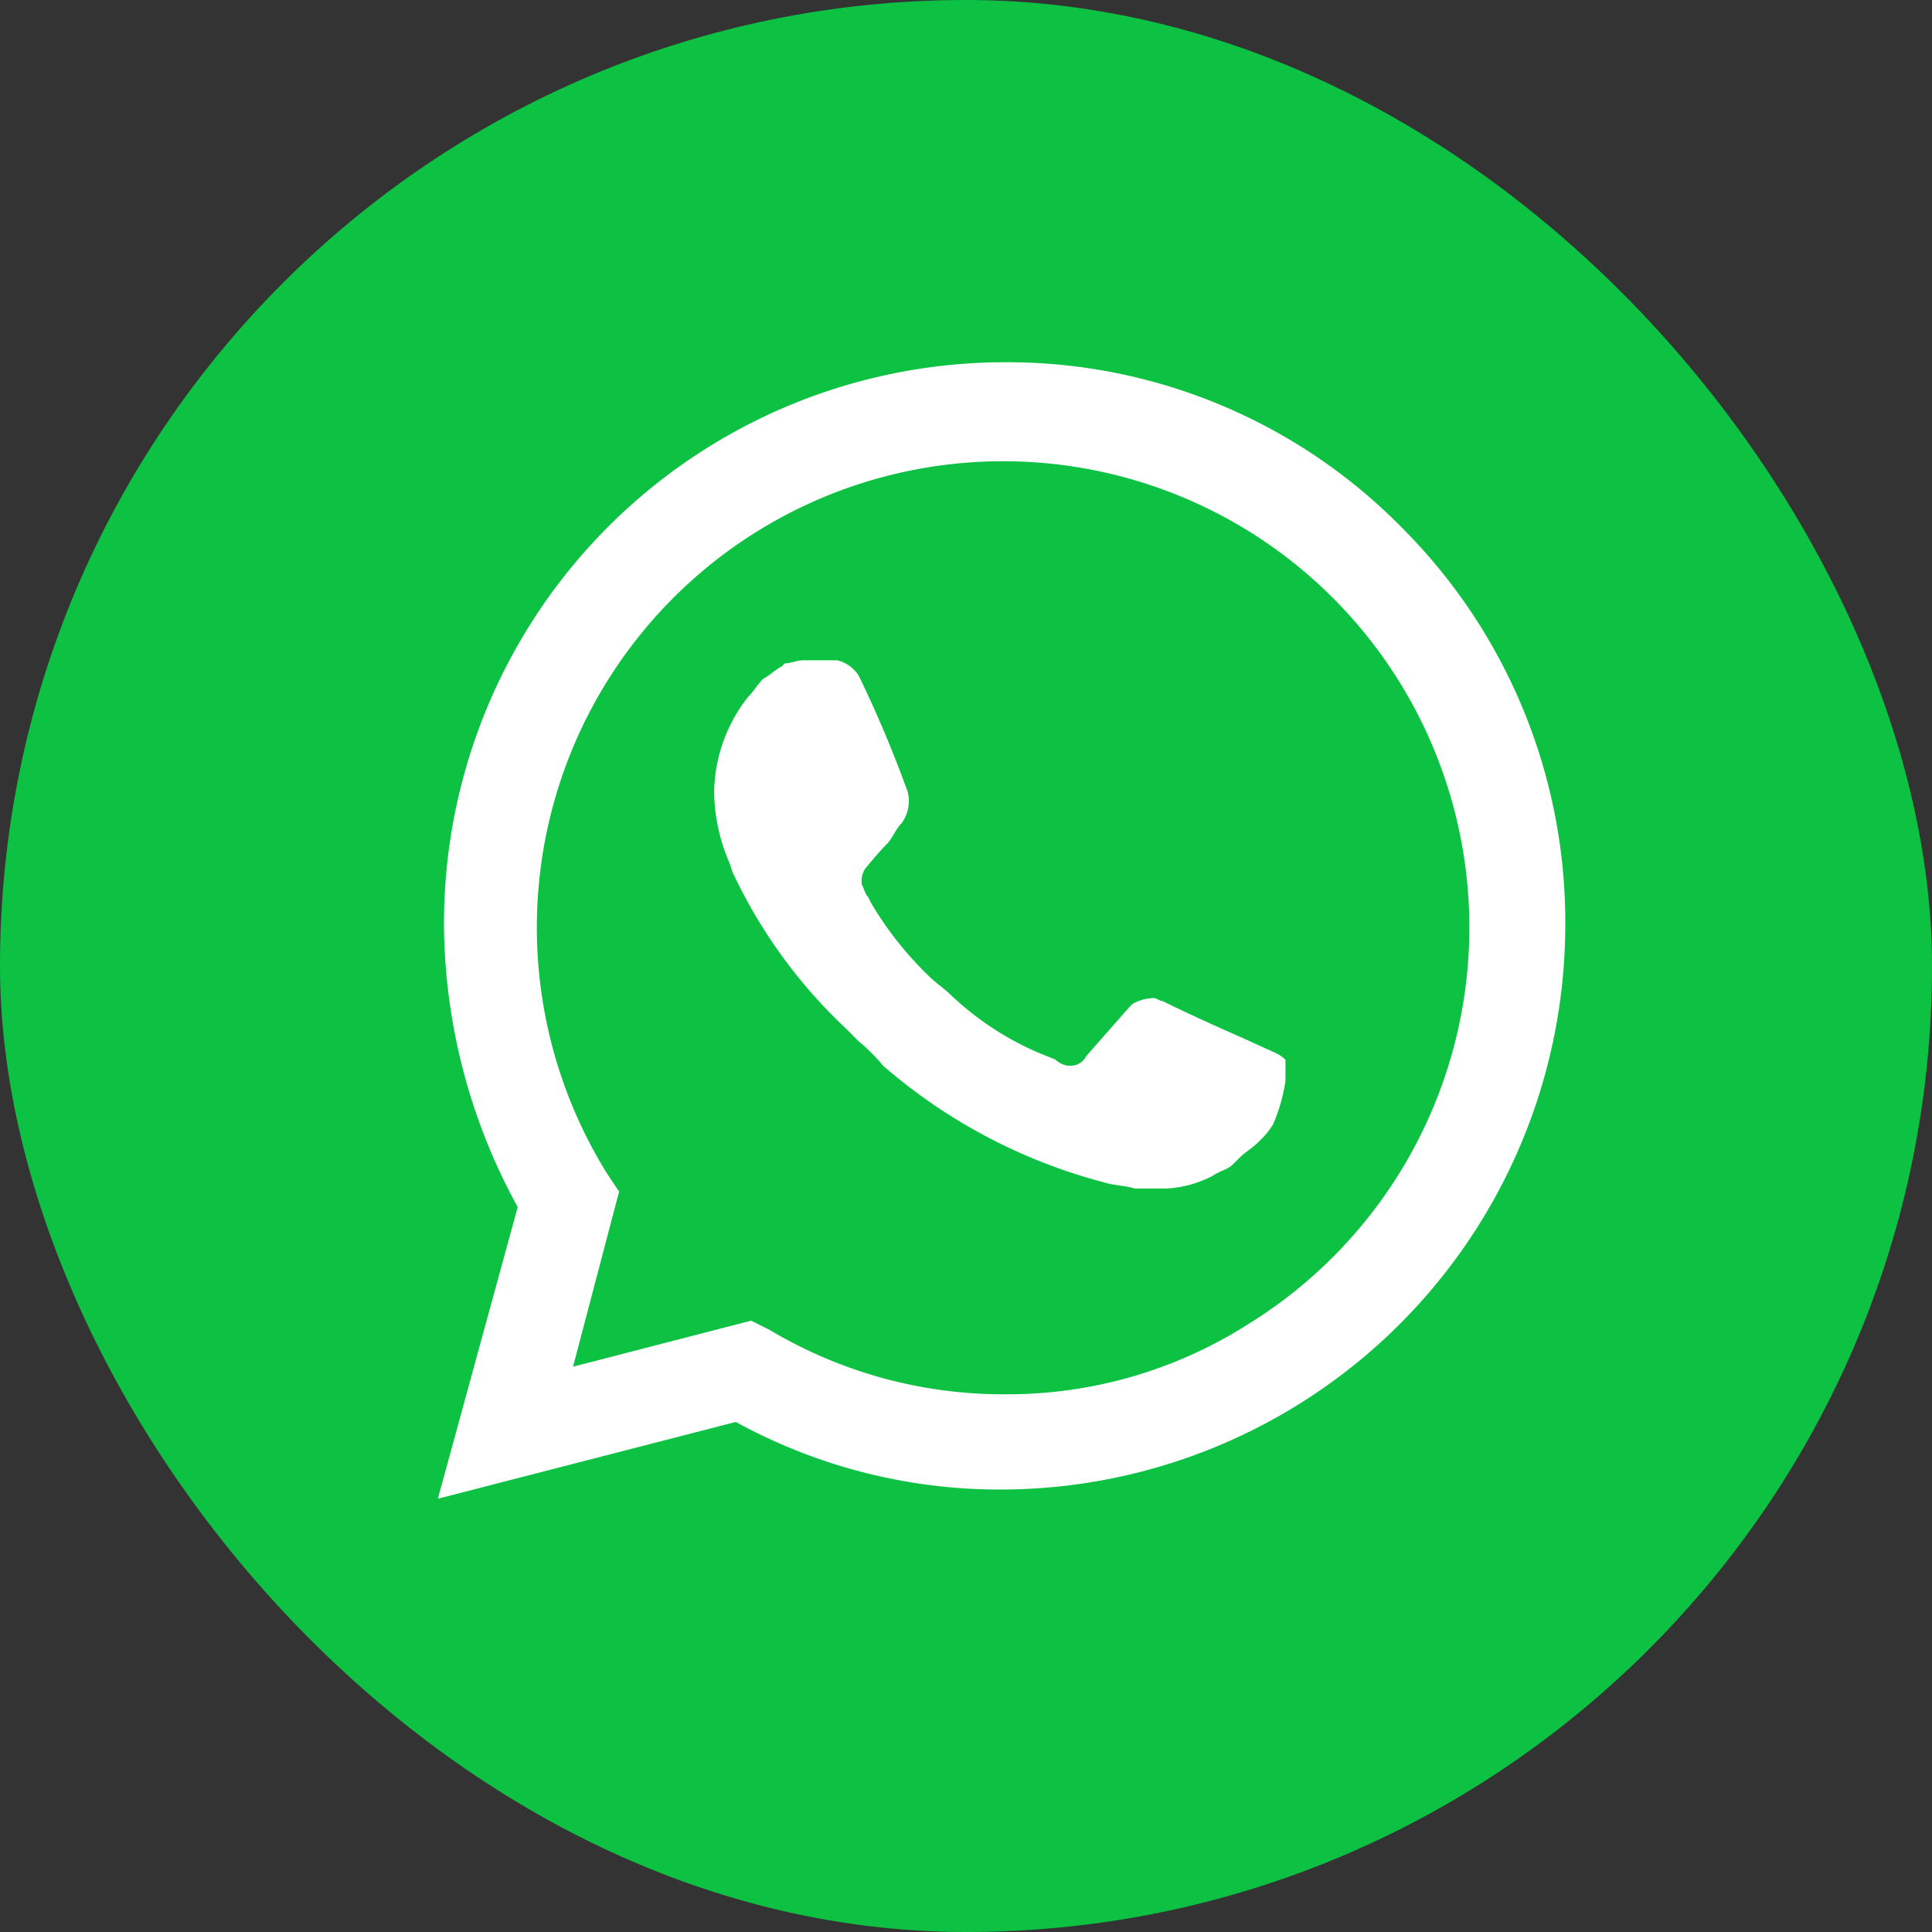
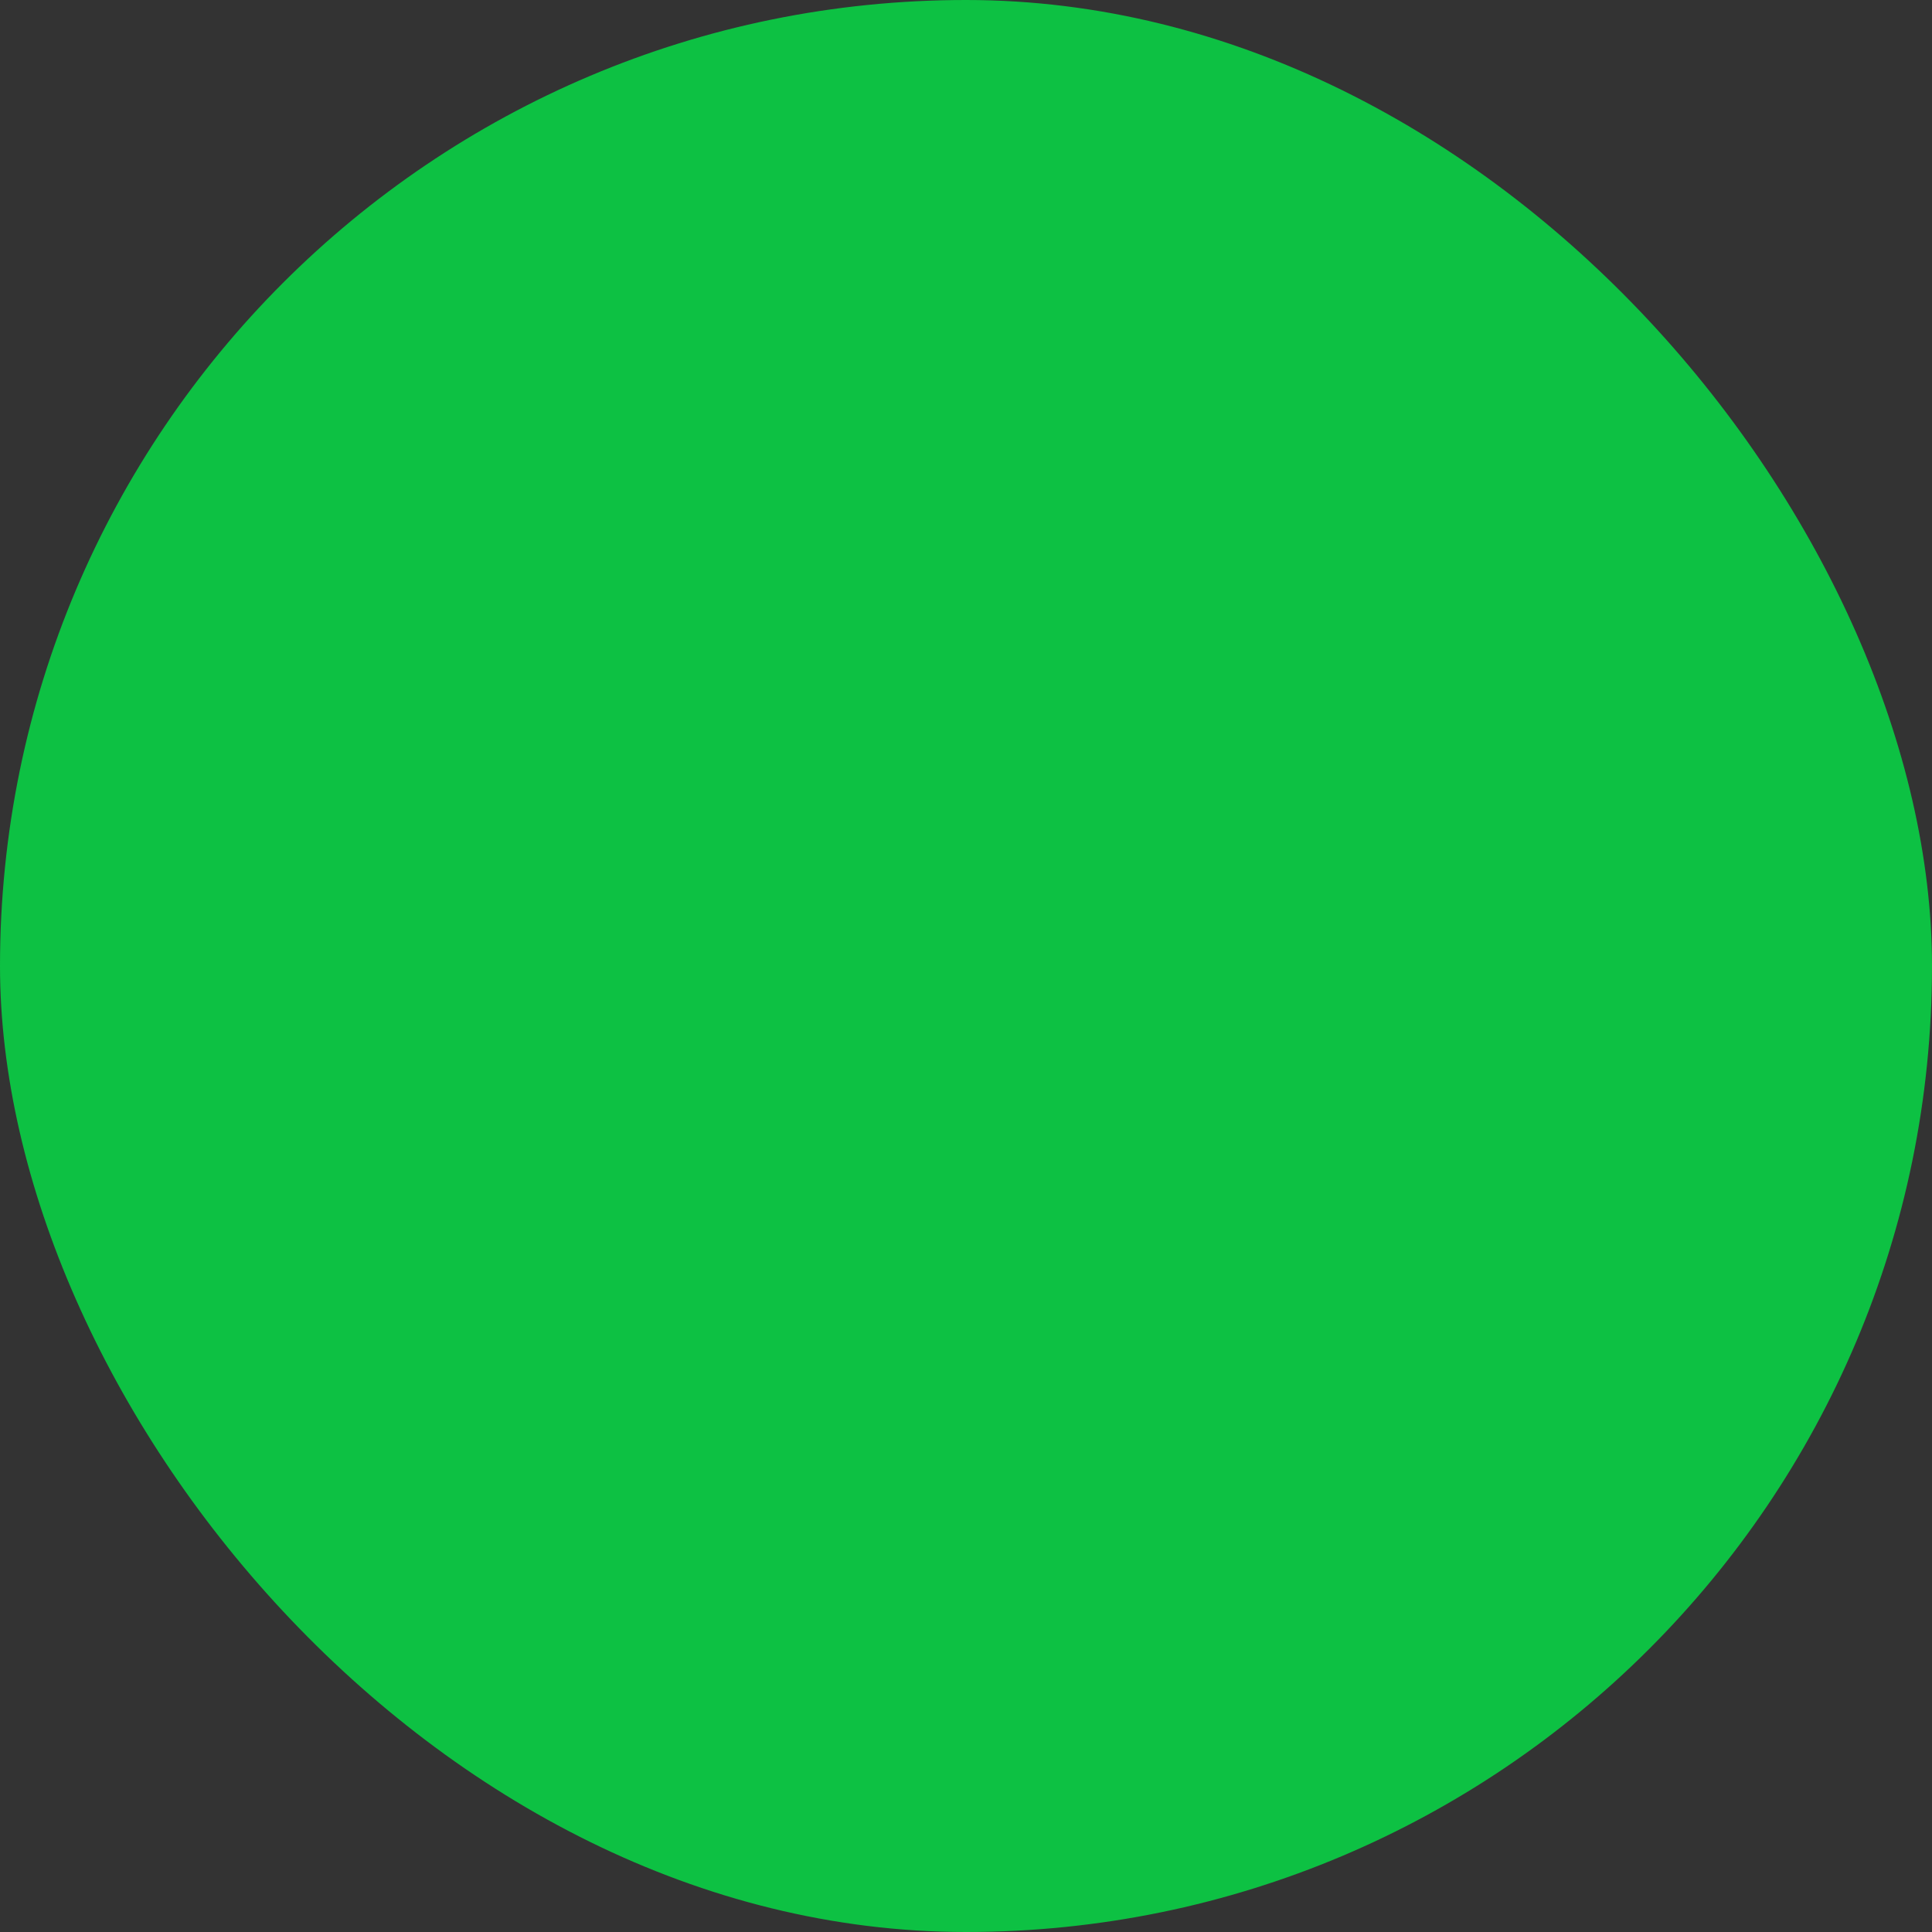
<svg xmlns="http://www.w3.org/2000/svg" width="54" height="54" viewBox="0 0 54 54">
  <rect x="0" y="0" width="54" height="54" fill="#333333" stroke="none" />
  <g id="whatsapp_1_" data-name="whatsapp (1)" transform="translate(0 -0.15)">
    <rect id="Rectangle_26359" data-name="Rectangle 26359" width="54" height="54" rx="27" transform="translate(0 0.15)" fill="#0dc143" />
-     <path id="Path_140235" data-name="Path 140235" d="M37.946,13.761A15.455,15.455,0,0,0,26.871,9.125a15.682,15.682,0,0,0-15.711,15.8,16.578,16.578,0,0,0,2.06,7.813L10.988,40.89l8.328-2.146a15.33,15.33,0,0,0,7.469,1.889A15.792,15.792,0,0,0,42.5,24.836,15.58,15.58,0,0,0,37.946,13.761ZM26.871,37.971a12.755,12.755,0,0,1-6.611-1.8l-.515-.258L14.766,37.2l1.288-4.894-.343-.515A13.032,13.032,0,1,1,33.654,36,12.517,12.517,0,0,1,26.871,37.971Zm7.555-9.53-.944-.429s-1.374-.6-2.232-1.03c-.086,0-.172-.086-.258-.086a1.241,1.241,0,0,0-.6.172s-.086.086-1.288,1.46a.472.472,0,0,1-.429.258h-.086a.651.651,0,0,1-.343-.172l-.429-.172a8.345,8.345,0,0,1-2.49-1.631c-.172-.172-.429-.343-.6-.515a9.589,9.589,0,0,1-1.631-2.06l-.086-.172c-.086-.086-.086-.172-.172-.343a.644.644,0,0,1,.086-.429s.343-.429.6-.687c.172-.172.258-.429.429-.6a1.058,1.058,0,0,0,.172-.859,33.44,33.44,0,0,0-1.374-3.262.994.994,0,0,0-.6-.429H21.2c-.172,0-.343.086-.515.086l-.086.086c-.172.086-.343.258-.515.343-.172.172-.258.343-.429.515a4.378,4.378,0,0,0-.944,2.661,5.093,5.093,0,0,0,.429,1.975l.086.258a14.3,14.3,0,0,0,3.177,4.378l.343.343a5.192,5.192,0,0,1,.687.687,15.34,15.34,0,0,0,6.181,3.262c.258.086.6.086.859.172h.859a3.184,3.184,0,0,0,1.288-.343c.258-.172.429-.172.6-.343l.172-.172c.172-.172.343-.258.515-.429a2.275,2.275,0,0,0,.429-.515,4.92,4.92,0,0,0,.343-1.2v-.6A1.063,1.063,0,0,0,34.426,28.442Z" transform="translate(1.25 1.15)" fill="#fff" />
  </g>
</svg>